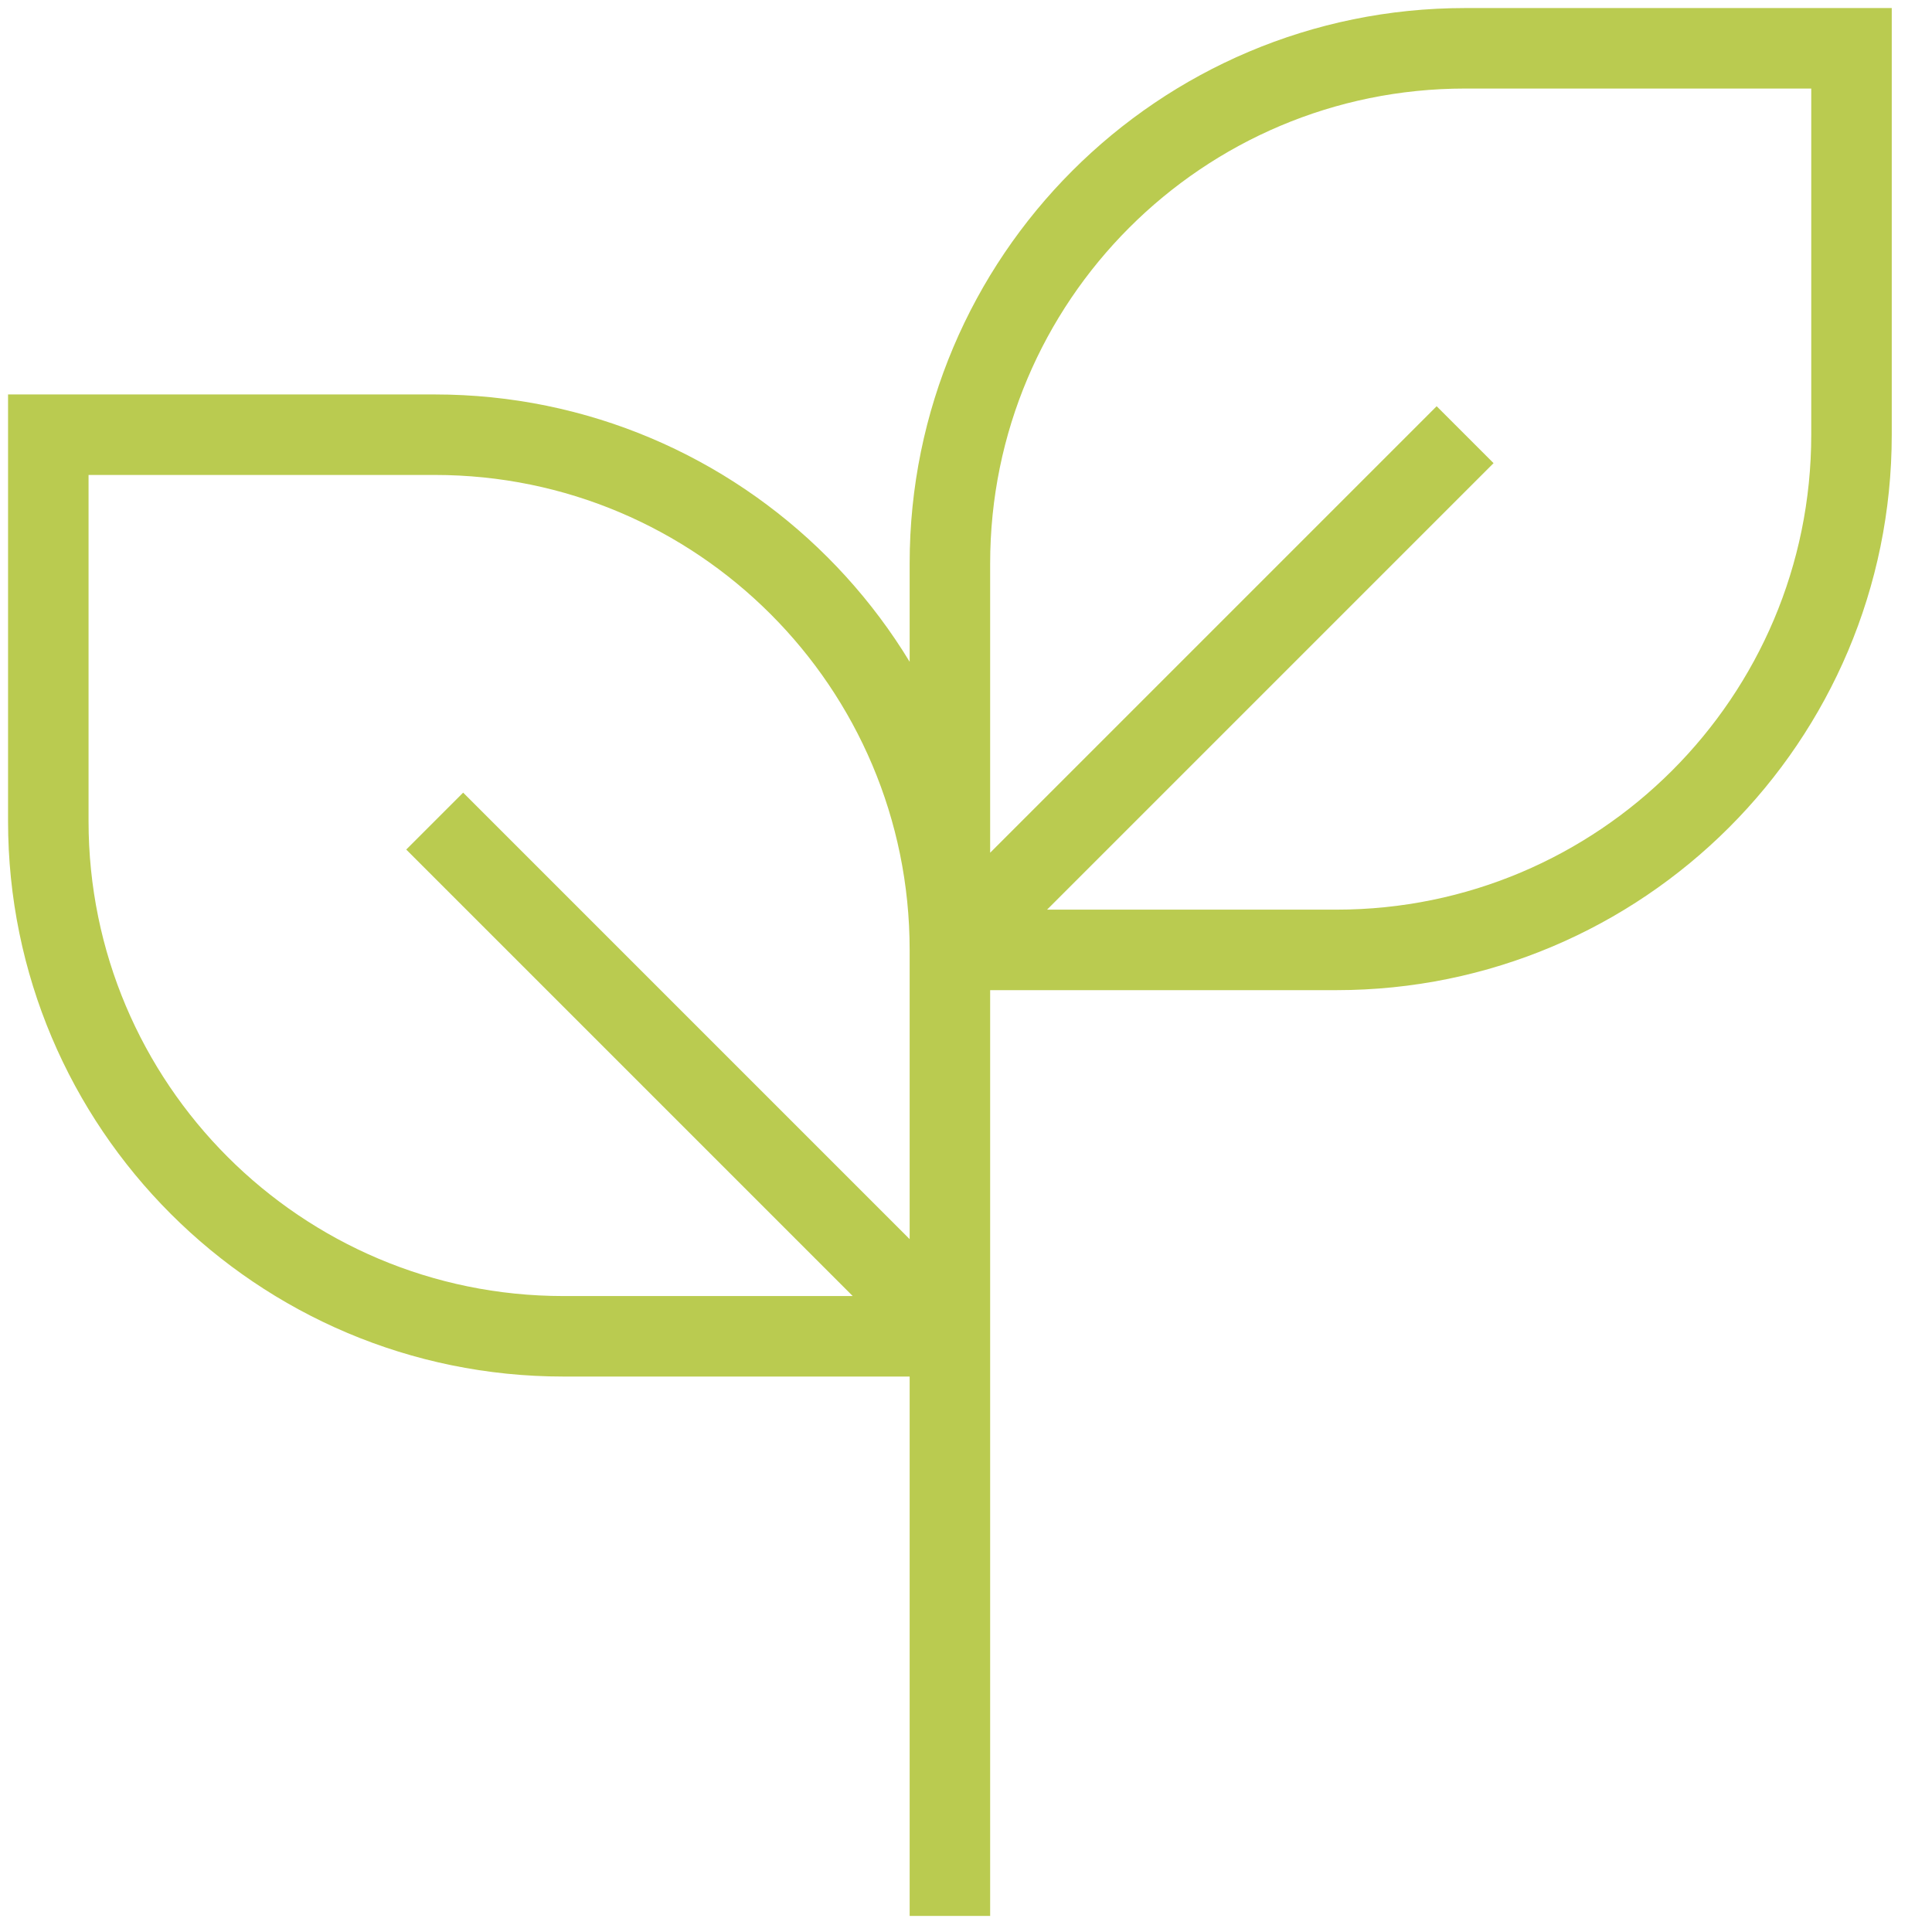
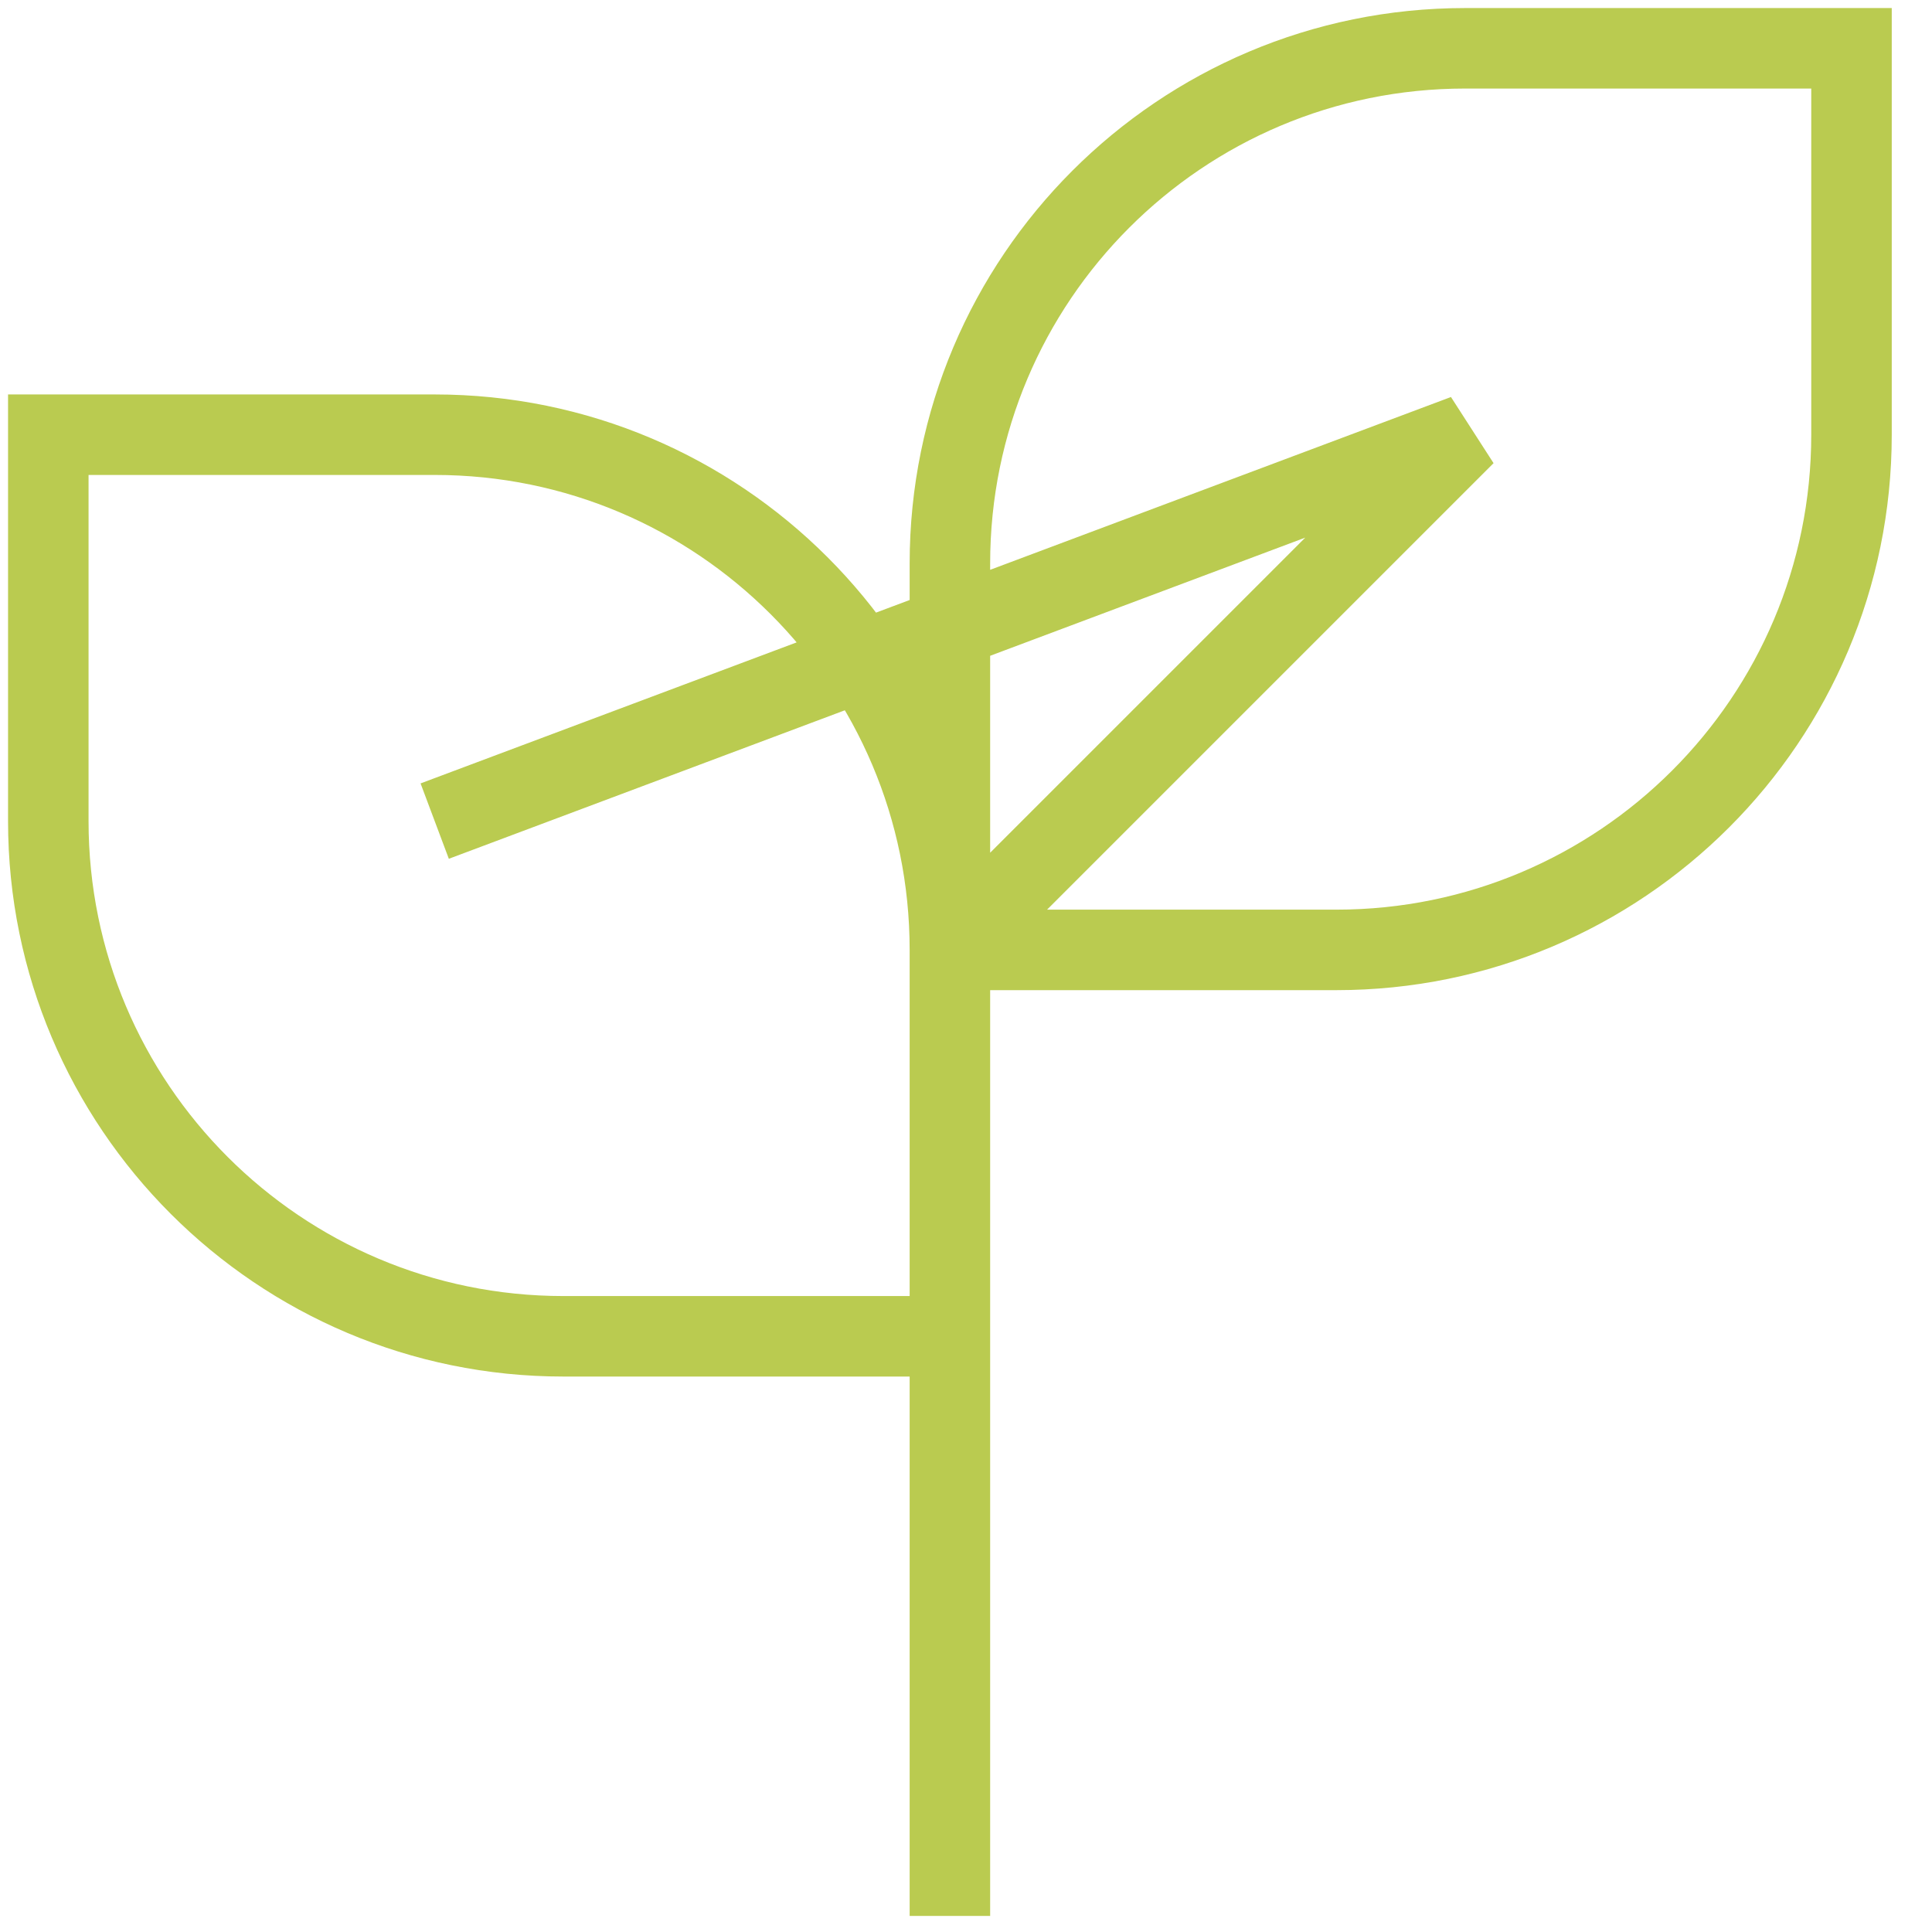
<svg xmlns="http://www.w3.org/2000/svg" width="48" height="48" viewBox="0 0 48 48" fill="none">
-   <path d="M23.6 47.6V22M23.6 23.6V33.2M23.6 23.6C23.6 16.531 17.869 10.8 10.8 10.8H1.2V20.4C1.2 27.469 6.931 33.2 14 33.2H23.6M23.6 23.6H33.2C40.269 23.6 46 17.869 46 10.8V1.2H36.4C29.331 1.2 23.6 6.931 23.6 14V23.6ZM23.6 23.6L36.4 10.8M23.6 33.2L10.8 20.4" stroke="#BACB50" stroke-width="2" />
+   <path d="M23.6 47.6V22M23.6 23.6V33.2M23.6 23.6C23.6 16.531 17.869 10.8 10.8 10.8H1.2V20.4C1.2 27.469 6.931 33.2 14 33.2H23.6M23.6 23.6H33.2C40.269 23.6 46 17.869 46 10.8V1.2H36.4C29.331 1.2 23.6 6.931 23.6 14V23.6ZM23.6 23.6L36.4 10.8L10.8 20.4" stroke="#BACB50" stroke-width="2" />
</svg>